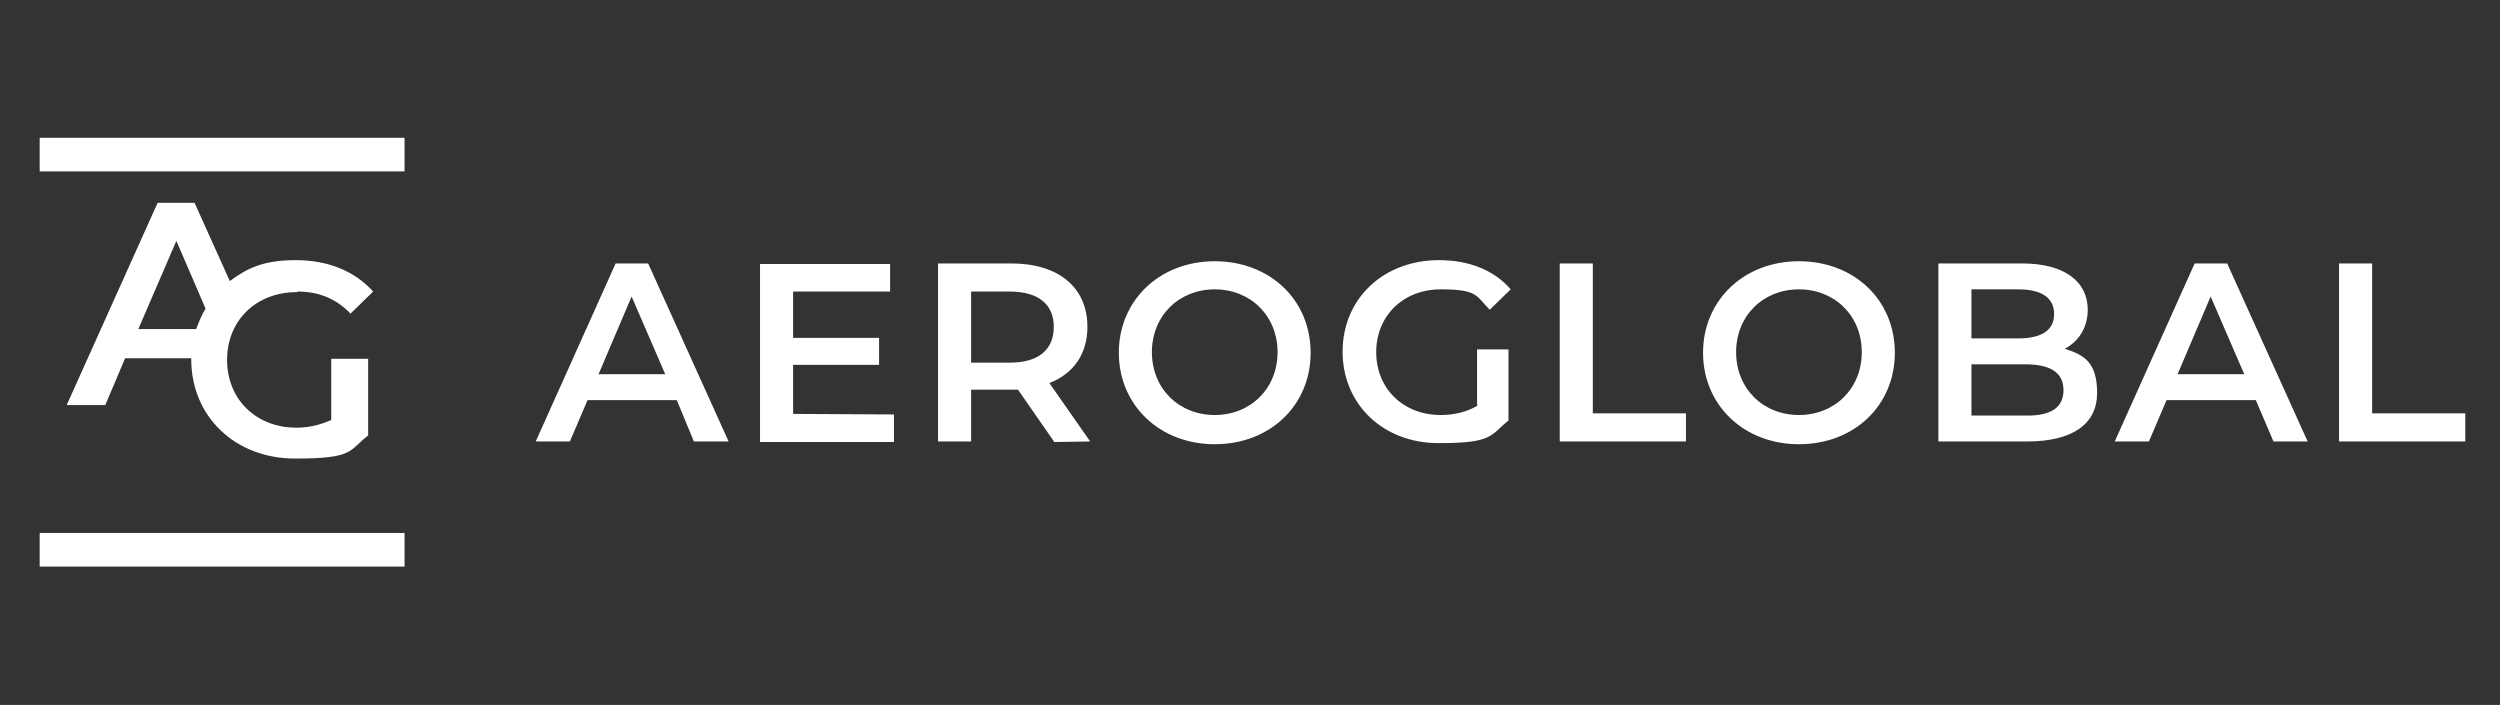
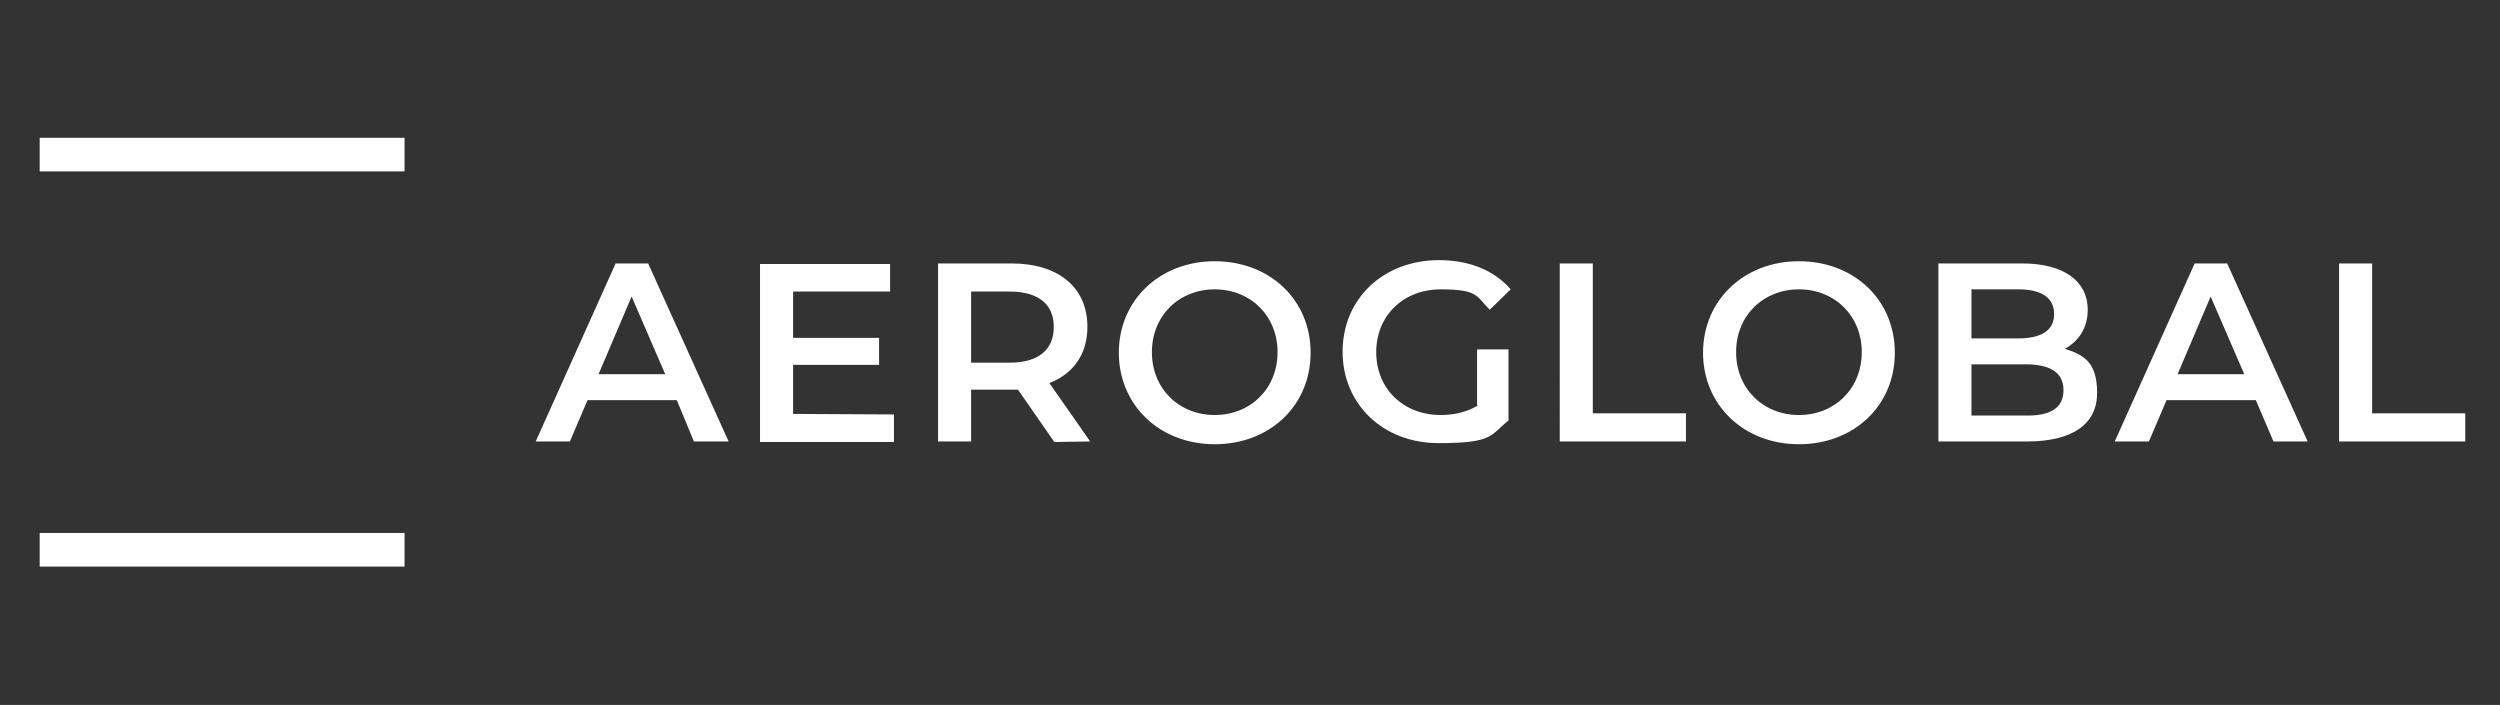
<svg xmlns="http://www.w3.org/2000/svg" id="Laag_1" x="0px" y="0px" viewBox="0 0 453.6 127.9" style="enable-background:new 0 0 453.6 127.9;" xml:space="preserve">
  <rect x="0" y="0" width="453.6" height="127.9" fill="#333333" stroke="none" />
  <style type="text/css">	.st0{fill:#FFFFFF;}</style>
-   <path class="st0" d="M35.6,59.7H25.1l6.9-16L37.3,56C36.6,57.1,36.1,58.4,35.6,59.7 M54,52.9c3.7,0,6.9,1.2,9.6,4l4.1-4  c-3.3-3.7-8.2-5.7-14-5.7s-8.8,1.4-12,3.8l-6.4-14.2h-6.7L12.1,73.5h7l3.6-8.5h12v0.2c0,10.4,8,18,18.8,18s9.7-1.4,13.3-4.2V65.1  h-6.7v11.1c-2,0.9-4.1,1.4-6.3,1.4c-7.4,0-12.6-5.2-12.6-12.3S46.4,53,53.9,53" />
  <rect x="7.2" y="96.7" class="st0" width="66.2" height="6.1" />
  <rect x="7.2" y="25" class="st0" width="66.2" height="6.1" />
  <path class="st0" d="M125.9,80.1h6.3l-14.6-32.3h-5.9L97.2,80.1h6.2l3.2-7.5h16.2L125.9,80.1L125.9,80.1z M108.6,67.9l6-14.1  l6.1,14.1H108.6z M143.9,75.1v-8.9h15.6v-4.9h-15.6v-8.4h17.6v-5h-23.6v32.3h24.3v-5L143.9,75.1L143.9,75.1z M197.8,80.1l-7.4-10.6  c4.4-1.7,6.9-5.3,6.9-10.2c0-7.2-5.3-11.5-13.8-11.5h-13.3v32.3h6v-9.4h7.3c0.4,0,0.8,0,1.2,0l6.6,9.5L197.8,80.1L197.8,80.1  L197.8,80.1z M191.2,59.3c0,4.1-2.7,6.5-8,6.5h-7V52.9h7C188.5,52.9,191.2,55.3,191.2,59.3 M220.4,80.6c10,0,17.4-7,17.4-16.6  s-7.4-16.6-17.4-16.6S203,54.5,203,64S210.4,80.6,220.4,80.6 M220.4,75.3c-6.5,0-11.4-4.8-11.4-11.4s4.9-11.4,11.4-11.4  s11.4,4.8,11.4,11.4C231.8,70.5,226.9,75.3,220.4,75.3 M268.1,73.6c-2.1,1.2-4.3,1.7-6.7,1.7c-6.8,0-11.7-4.8-11.7-11.4  s4.9-11.4,11.7-11.4c6.8,0,6.4,1.2,8.9,3.7l3.8-3.7c-3-3.5-7.6-5.3-13-5.3c-10.1,0-17.5,7-17.5,16.6S251,80.4,261,80.4  s9.3-1.4,12.7-4.1V63.4H268v10.1l0,0L268.1,73.6z M283,80.1h22.9V75H289V47.8h-6V80.1L283,80.1z M326.4,80.6c10,0,17.4-7,17.4-16.6  s-7.4-16.6-17.4-16.6S309,54.5,309,64S316.4,80.6,326.4,80.6 M326.4,75.3c-6.5,0-11.4-4.8-11.4-11.4s4.9-11.4,11.4-11.4  s11.4,4.8,11.4,11.4C337.8,70.5,332.9,75.3,326.4,75.3 M374.6,63.3c2.5-1.3,4.2-3.8,4.2-7.1c0-5.1-4.2-8.4-11.9-8.4h-15.2v32.3h16.1  c8.3,0,12.7-3.2,12.7-8.8s-2.4-6.9-5.8-8 M366.2,52.5c4.2,0,6.5,1.5,6.5,4.5s-2.4,4.4-6.5,4.4h-8.5v-8.9H366.2z M367.4,75.4h-9.7  v-9.3h9.7c4.5,0,7,1.4,7,4.7S371.9,75.5,367.4,75.4 M412.4,80.1h6.3l-14.6-32.3h-5.9l-14.5,32.3h6.2l3.2-7.5h16.2l3.2,7.5l0,0H412.4  z M395.1,67.9l6-14.1l6.1,14.1H395.1z M424.4,80.1h22.9V75h-16.9V47.8h-6V80.1L424.4,80.1z" />
</svg>